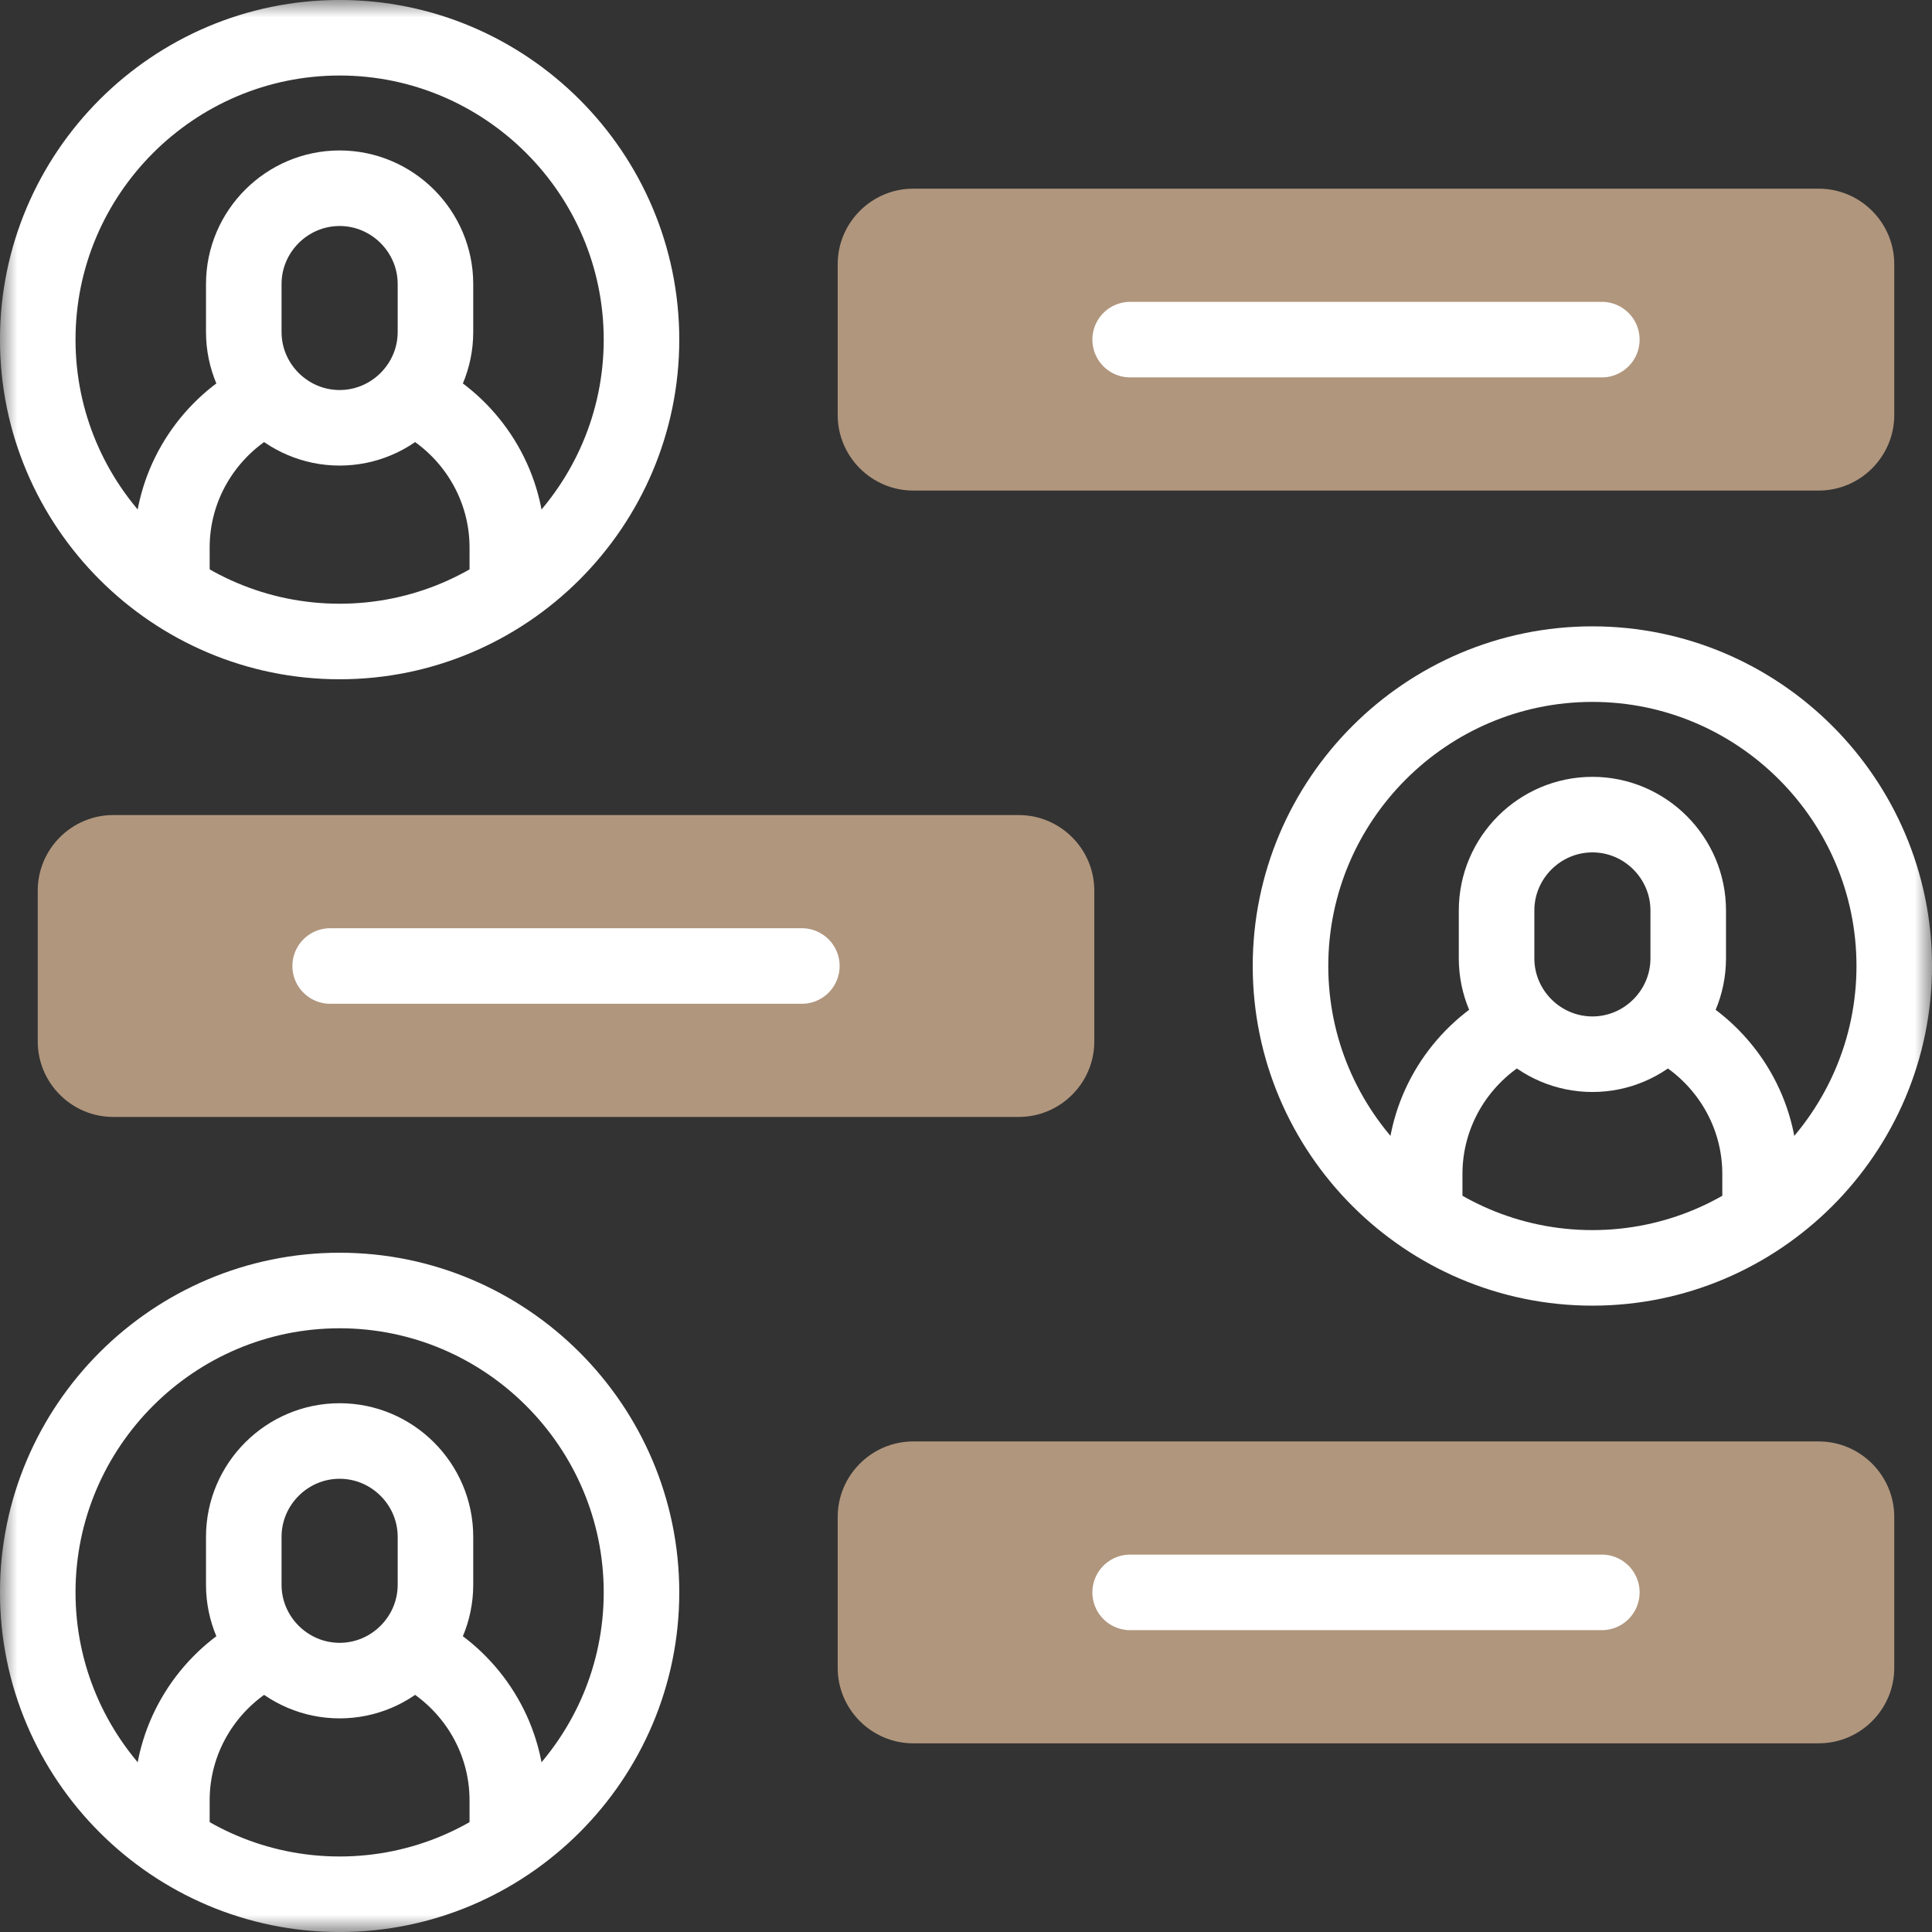
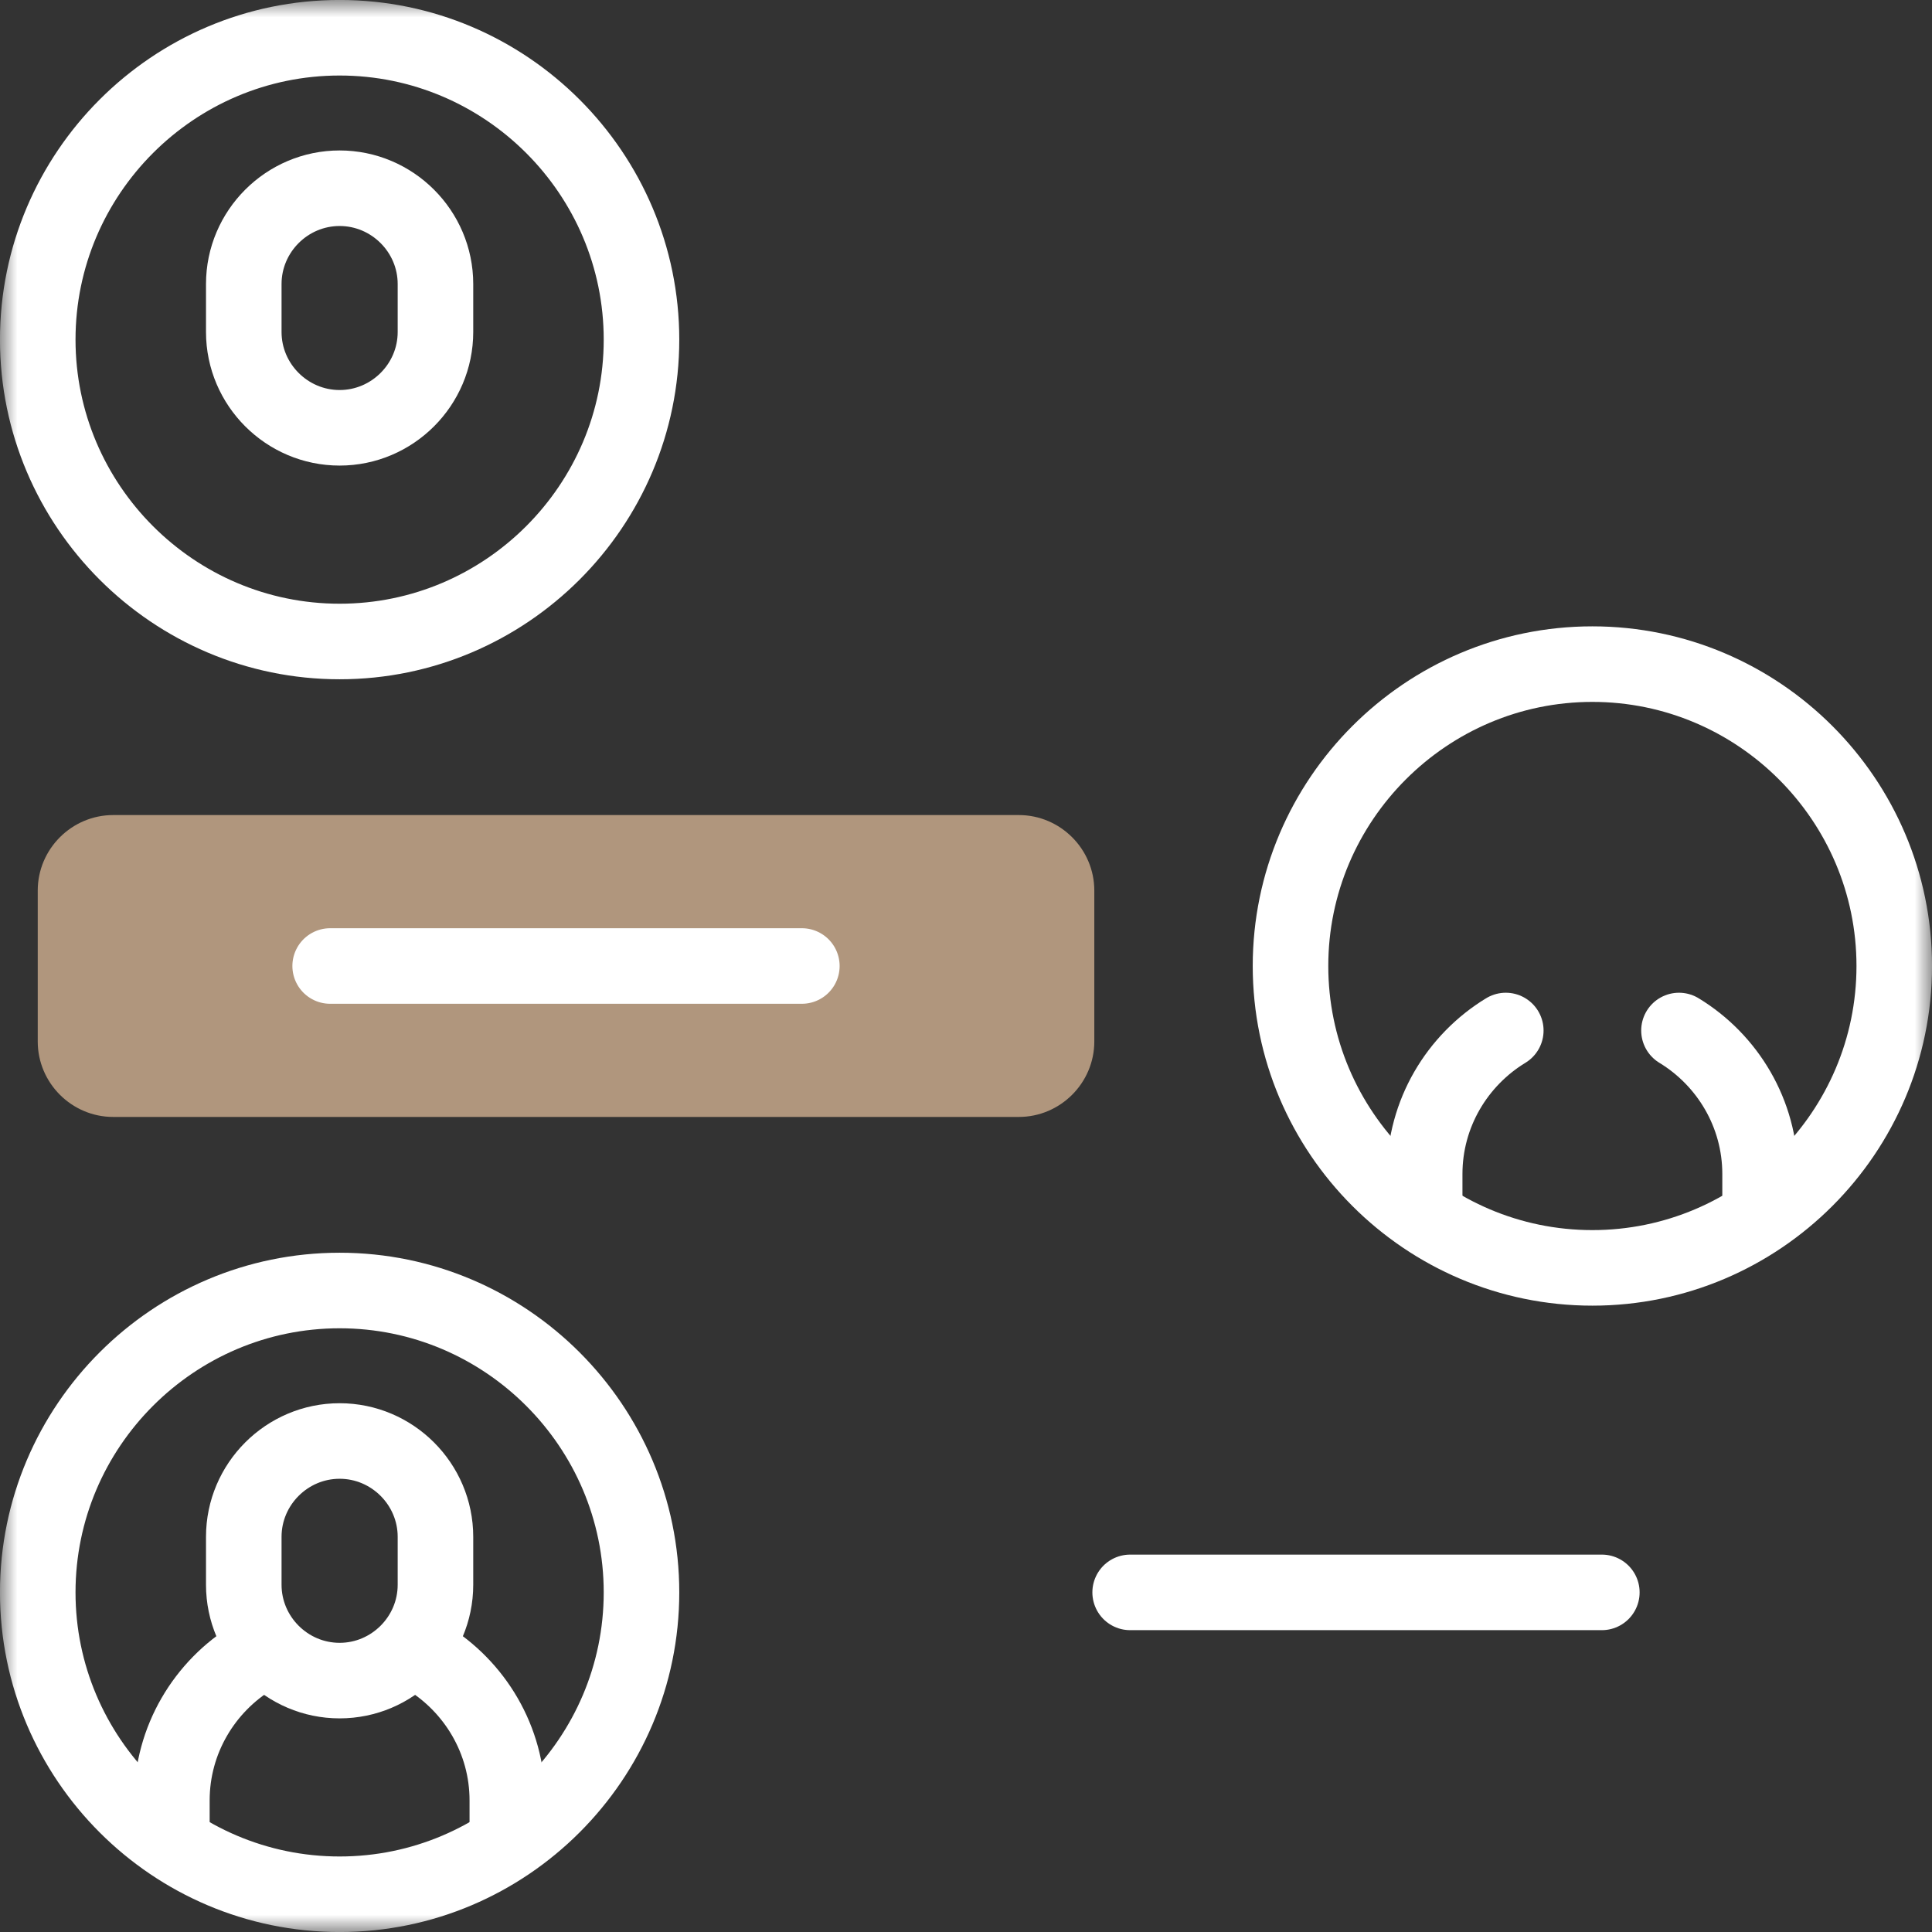
<svg xmlns="http://www.w3.org/2000/svg" width="56" height="56" viewBox="0 0 56 56" fill="none">
  <rect x="0" y="0" width="56" height="56" fill="#333333" stroke="none" />
  <g clip-path="url(#clip0_184_2864)">
    <mask id="mask0_184_2864" style="mask-type:luminance" maskUnits="userSpaceOnUse" x="0" y="0" width="56" height="56">
      <path d="M54.905 54.905V1.095H1.095V54.905H54.905Z" fill="white" stroke="white" stroke-width="2.19" />
    </mask>
    <g mask="url(#mask0_184_2864)">
-       <path fill-rule="evenodd" clip-rule="evenodd" d="M52.719 41.781H26.469C25.266 41.781 24.281 42.766 24.281 43.969V48.344C24.281 49.547 25.266 50.531 26.469 50.531H52.719C53.922 50.531 54.906 49.547 54.906 48.344V43.969C54.906 42.766 53.922 41.781 52.719 41.781Z" fill="#B0967D" />
-       <path fill-rule="evenodd" clip-rule="evenodd" d="M52.719 5.469H26.469C25.266 5.469 24.281 6.453 24.281 7.656V12.031C24.281 13.234 25.266 14.219 26.469 14.219H52.719C53.922 14.219 54.906 13.234 54.906 12.031V7.656C54.906 6.453 53.922 5.469 52.719 5.469Z" fill="#B0967D" />
      <path fill-rule="evenodd" clip-rule="evenodd" d="M3.281 23.625H29.531C30.734 23.625 31.719 24.61 31.719 25.813V30.188C31.719 31.391 30.734 32.375 29.531 32.375H3.281C2.078 32.375 1.094 31.391 1.094 30.188V25.813C1.094 24.61 2.078 23.625 3.281 23.625Z" fill="#B0967D" />
      <path d="M9.844 41.768C11.372 41.768 12.622 43.018 12.622 44.546V45.935C12.622 47.463 11.372 48.713 9.844 48.713C8.316 48.713 7.066 47.463 7.066 45.935V44.546C7.066 43.018 8.316 41.768 9.844 41.768Z" stroke="white" stroke-width="2.19" stroke-miterlimit="22.926" stroke-linecap="round" stroke-linejoin="round" />
      <path d="M4.982 53.224V52.185C4.982 50.428 5.927 48.881 7.334 48.027M12.353 48.027C13.76 48.881 14.705 50.428 14.705 52.185V53.224" stroke="white" stroke-width="2.19" stroke-miterlimit="22.926" stroke-linecap="round" stroke-linejoin="round" />
      <path d="M9.844 54.906C14.663 54.906 18.594 50.975 18.594 46.156C18.594 41.337 14.663 37.406 9.844 37.406C5.024 37.406 1.094 41.337 1.094 46.156C1.094 50.975 5.024 54.906 9.844 54.906Z" stroke="white" stroke-width="2.19" stroke-miterlimit="22.926" stroke-linecap="round" stroke-linejoin="round" />
      <path d="M32.758 46.156H46.43" stroke="white" stroke-width="2.19" stroke-miterlimit="22.926" stroke-linecap="round" stroke-linejoin="round" />
-       <path d="M46.157 23.612C44.629 23.612 43.379 24.862 43.379 26.39V27.779C43.379 29.307 44.629 30.557 46.157 30.557C47.684 30.557 48.934 29.307 48.934 27.779V26.39C48.934 24.862 47.684 23.612 46.157 23.612Z" stroke="white" stroke-width="2.19" stroke-miterlimit="22.926" stroke-linecap="round" stroke-linejoin="round" />
      <path d="M51.017 35.068V34.029C51.017 32.272 50.072 30.725 48.666 29.87M43.646 29.87C42.24 30.725 41.295 32.272 41.295 34.029V35.068" stroke="white" stroke-width="2.19" stroke-miterlimit="22.926" stroke-linecap="round" stroke-linejoin="round" />
      <path d="M46.156 36.75C50.976 36.75 54.906 32.819 54.906 28C54.906 23.181 50.976 19.25 46.156 19.25C41.337 19.25 37.406 23.181 37.406 28C37.406 32.819 41.337 36.75 46.156 36.75Z" stroke="white" stroke-width="2.19" stroke-miterlimit="22.926" stroke-linecap="round" stroke-linejoin="round" />
      <path d="M23.242 28H9.57" stroke="white" stroke-width="2.19" stroke-miterlimit="22.926" stroke-linecap="round" stroke-linejoin="round" />
      <path d="M9.844 5.456C11.372 5.456 12.622 6.706 12.622 8.233V9.623C12.622 11.15 11.372 12.4 9.844 12.4C8.316 12.4 7.066 11.15 7.066 9.623V8.233C7.066 6.706 8.316 5.456 9.844 5.456Z" stroke="white" stroke-width="2.19" stroke-miterlimit="22.926" stroke-linecap="round" stroke-linejoin="round" />
-       <path d="M4.982 16.911V15.872C4.982 14.115 5.927 12.568 7.334 11.714M12.353 11.714C13.76 12.568 14.705 14.116 14.705 15.872V16.911" stroke="white" stroke-width="2.19" stroke-miterlimit="22.926" stroke-linecap="round" stroke-linejoin="round" />
      <path d="M9.844 18.594C14.663 18.594 18.594 14.663 18.594 9.844C18.594 5.024 14.663 1.094 9.844 1.094C5.024 1.094 1.094 5.024 1.094 9.844C1.094 14.663 5.024 18.594 9.844 18.594Z" stroke="white" stroke-width="2.19" stroke-miterlimit="22.926" stroke-linecap="round" stroke-linejoin="round" />
-       <path d="M32.758 9.844H46.43" stroke="white" stroke-width="2.19" stroke-miterlimit="22.926" stroke-linecap="round" stroke-linejoin="round" />
    </g>
  </g>
  <defs>
    <clipPath id="clip0_184_2864">
      <rect width="56" height="56" fill="white" />
    </clipPath>
  </defs>
</svg>